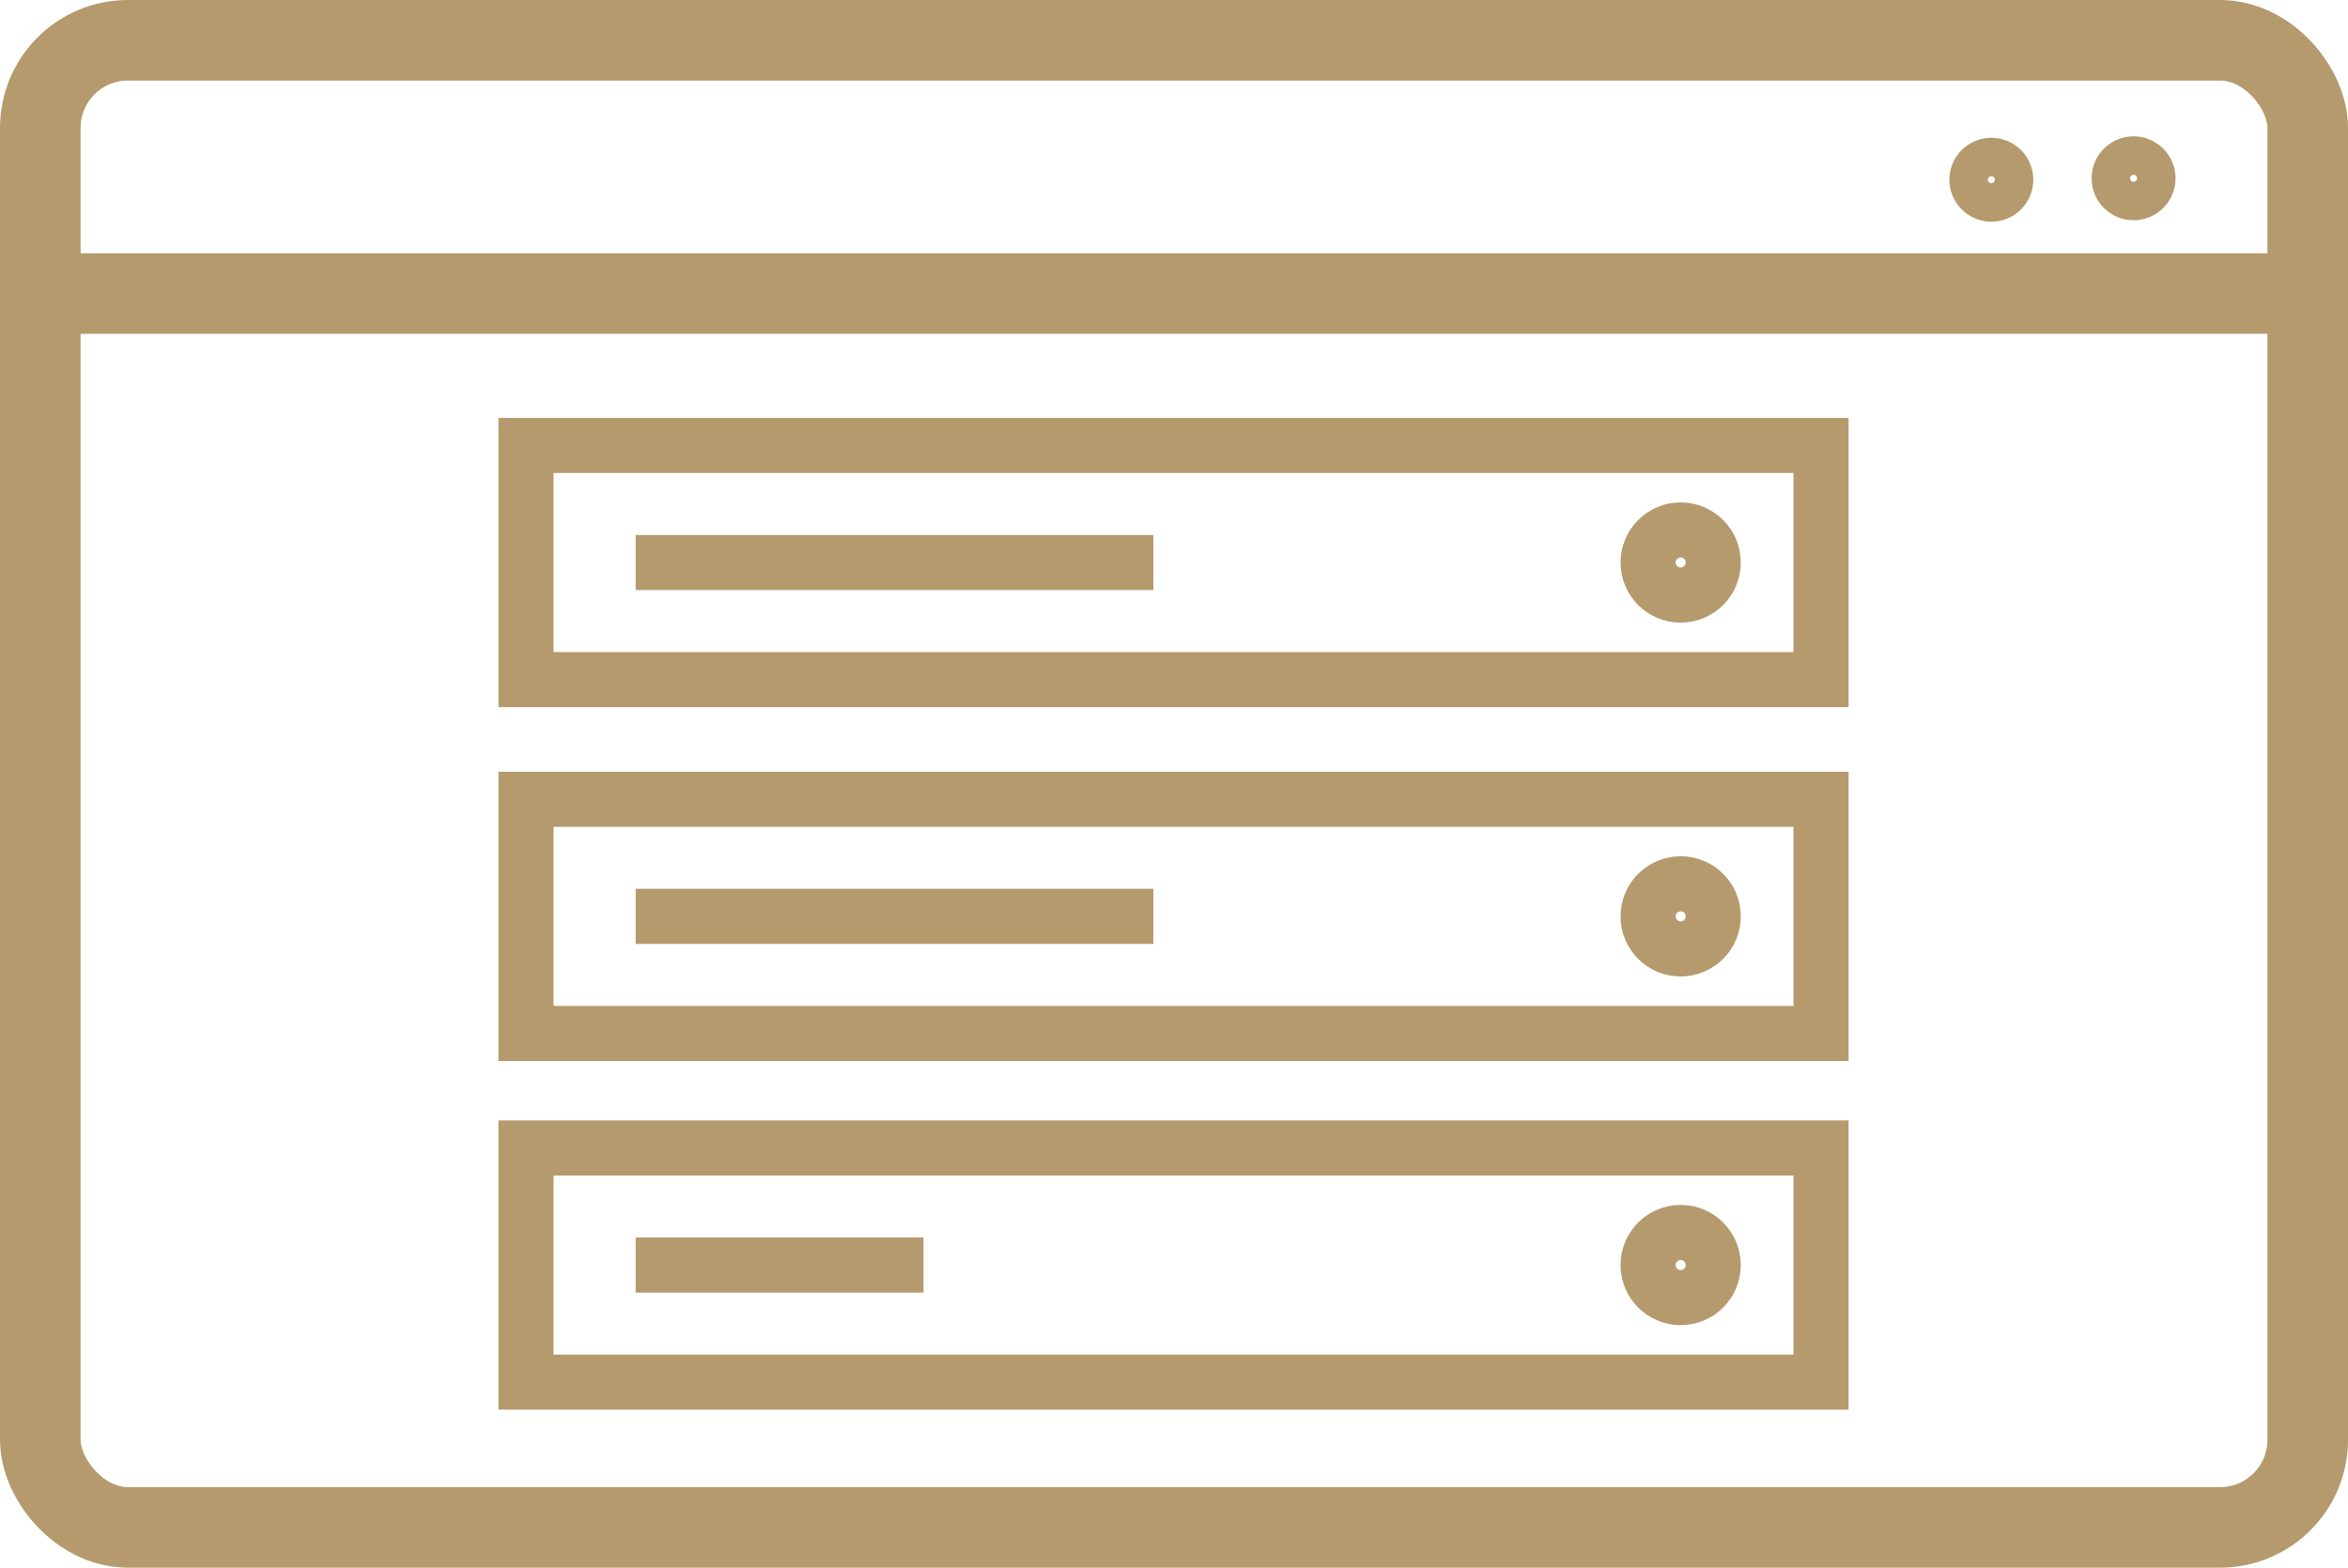
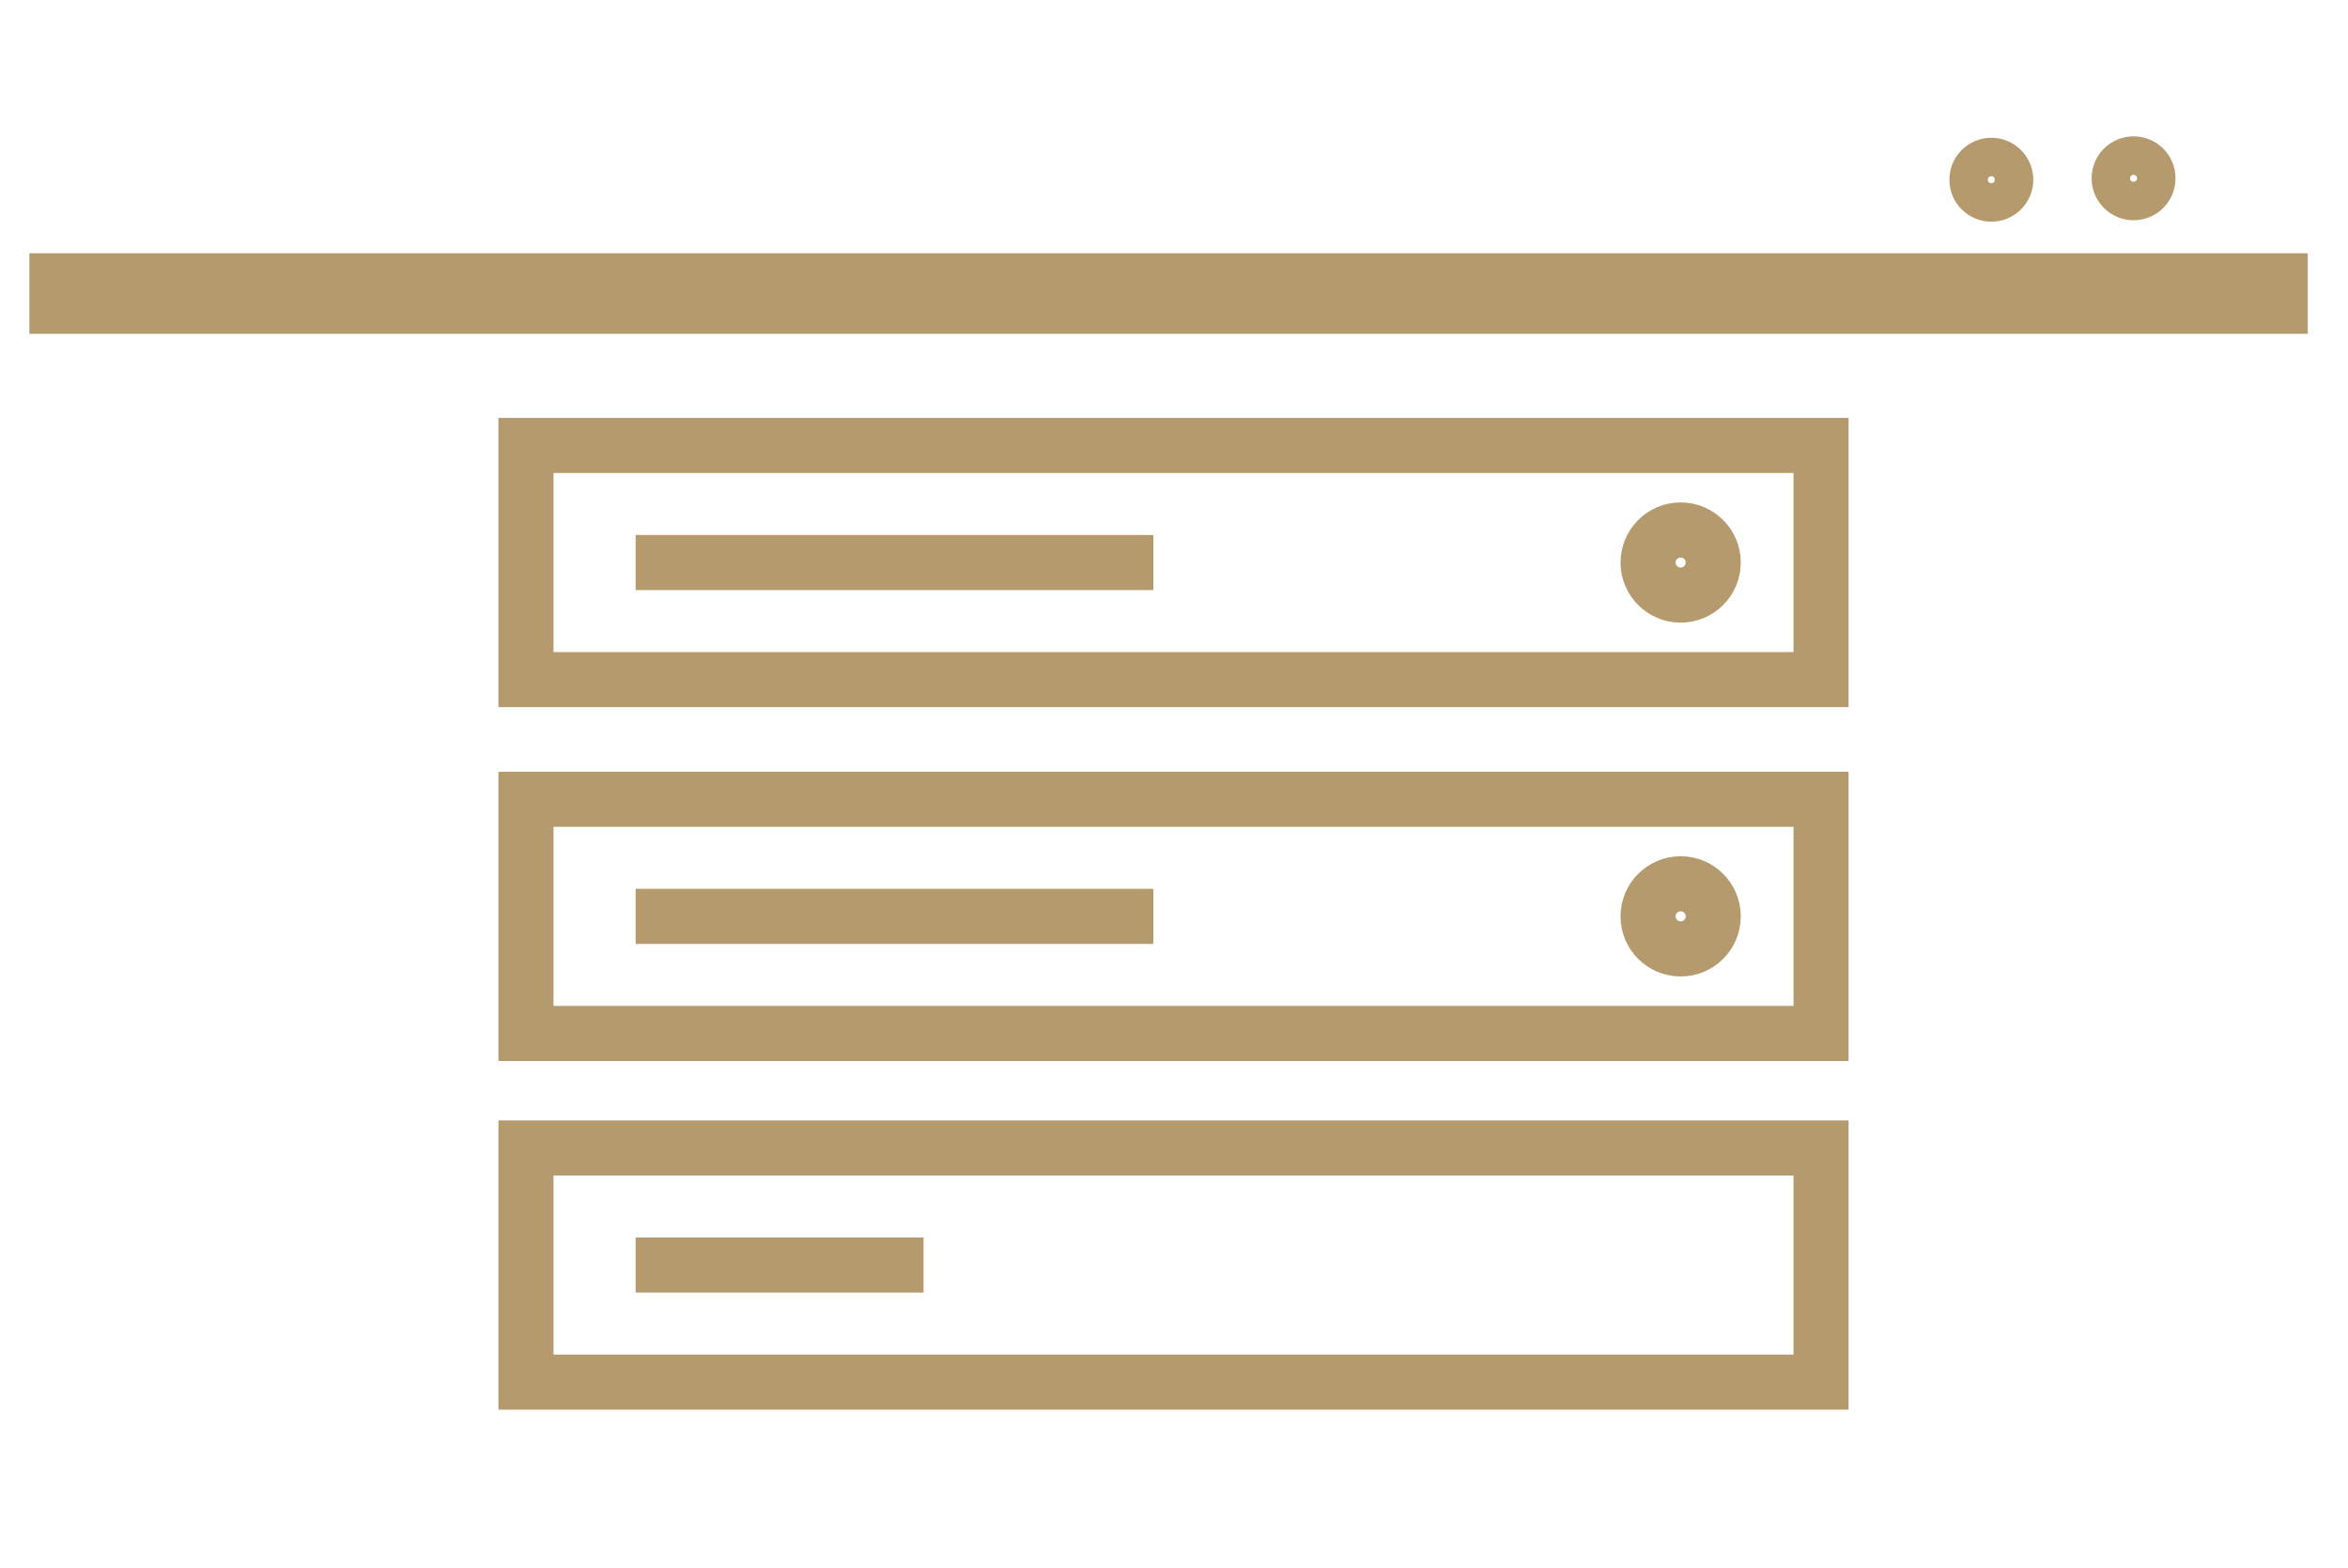
<svg xmlns="http://www.w3.org/2000/svg" id="_レイヤー_2" data-name="レイヤー 2" viewBox="0 0 136.375 91.079">
  <defs>
    <style>
      .cls-1 {
        stroke-width: 3.2px;
      }

      .cls-1, .cls-2, .cls-3, .cls-4, .cls-5, .cls-6 {
        fill: none;
        stroke: #b49a6d;
        stroke-miterlimit: 10;
      }

      .cls-2 {
        stroke-width: 3.784px;
      }

      .cls-3 {
        stroke-width: 3.784px;
      }

      .cls-4 {
        stroke-width: 4.679px;
      }

      .cls-5 {
        stroke-width: 2.641px;
      }

      .cls-6 {
        stroke-width: 2.641px;
      }
    </style>
  </defs>
  <g id="_レイヤー_1-2" data-name="レイヤー 1">
    <line class="cls-4" x1="1.706" y1="17.055" x2="134.036" y2="17.055" />
    <circle class="cls-6" cx="123.921" cy="10.359" r="1.117" />
    <circle class="cls-5" cx="115.659" cy="10.442" r="1.117" />
    <g>
      <rect class="cls-1" x="30.55" y="66.695" width="75.219" height="13.605" />
      <line class="cls-1" x1="36.92" y1="73.497" x2="53.639" y2="73.497" />
-       <circle class="cls-2" cx="97.615" cy="73.497" r="1.6" />
      <rect class="cls-1" x="30.55" y="46.437" width="75.219" height="13.605" />
      <line class="cls-1" x1="36.92" y1="53.239" x2="66.989" y2="53.239" />
      <circle class="cls-3" cx="97.615" cy="53.239" r="1.6" />
      <rect class="cls-1" x="30.55" y="25.879" width="75.219" height="13.605" />
      <line class="cls-1" x1="36.92" y1="32.682" x2="66.989" y2="32.682" />
      <circle class="cls-3" cx="97.615" cy="32.682" r="1.6" />
    </g>
-     <rect class="cls-4" x="2.34" y="2.34" width="131.696" height="86.4" rx="5.093" ry="5.093" />
  </g>
</svg>